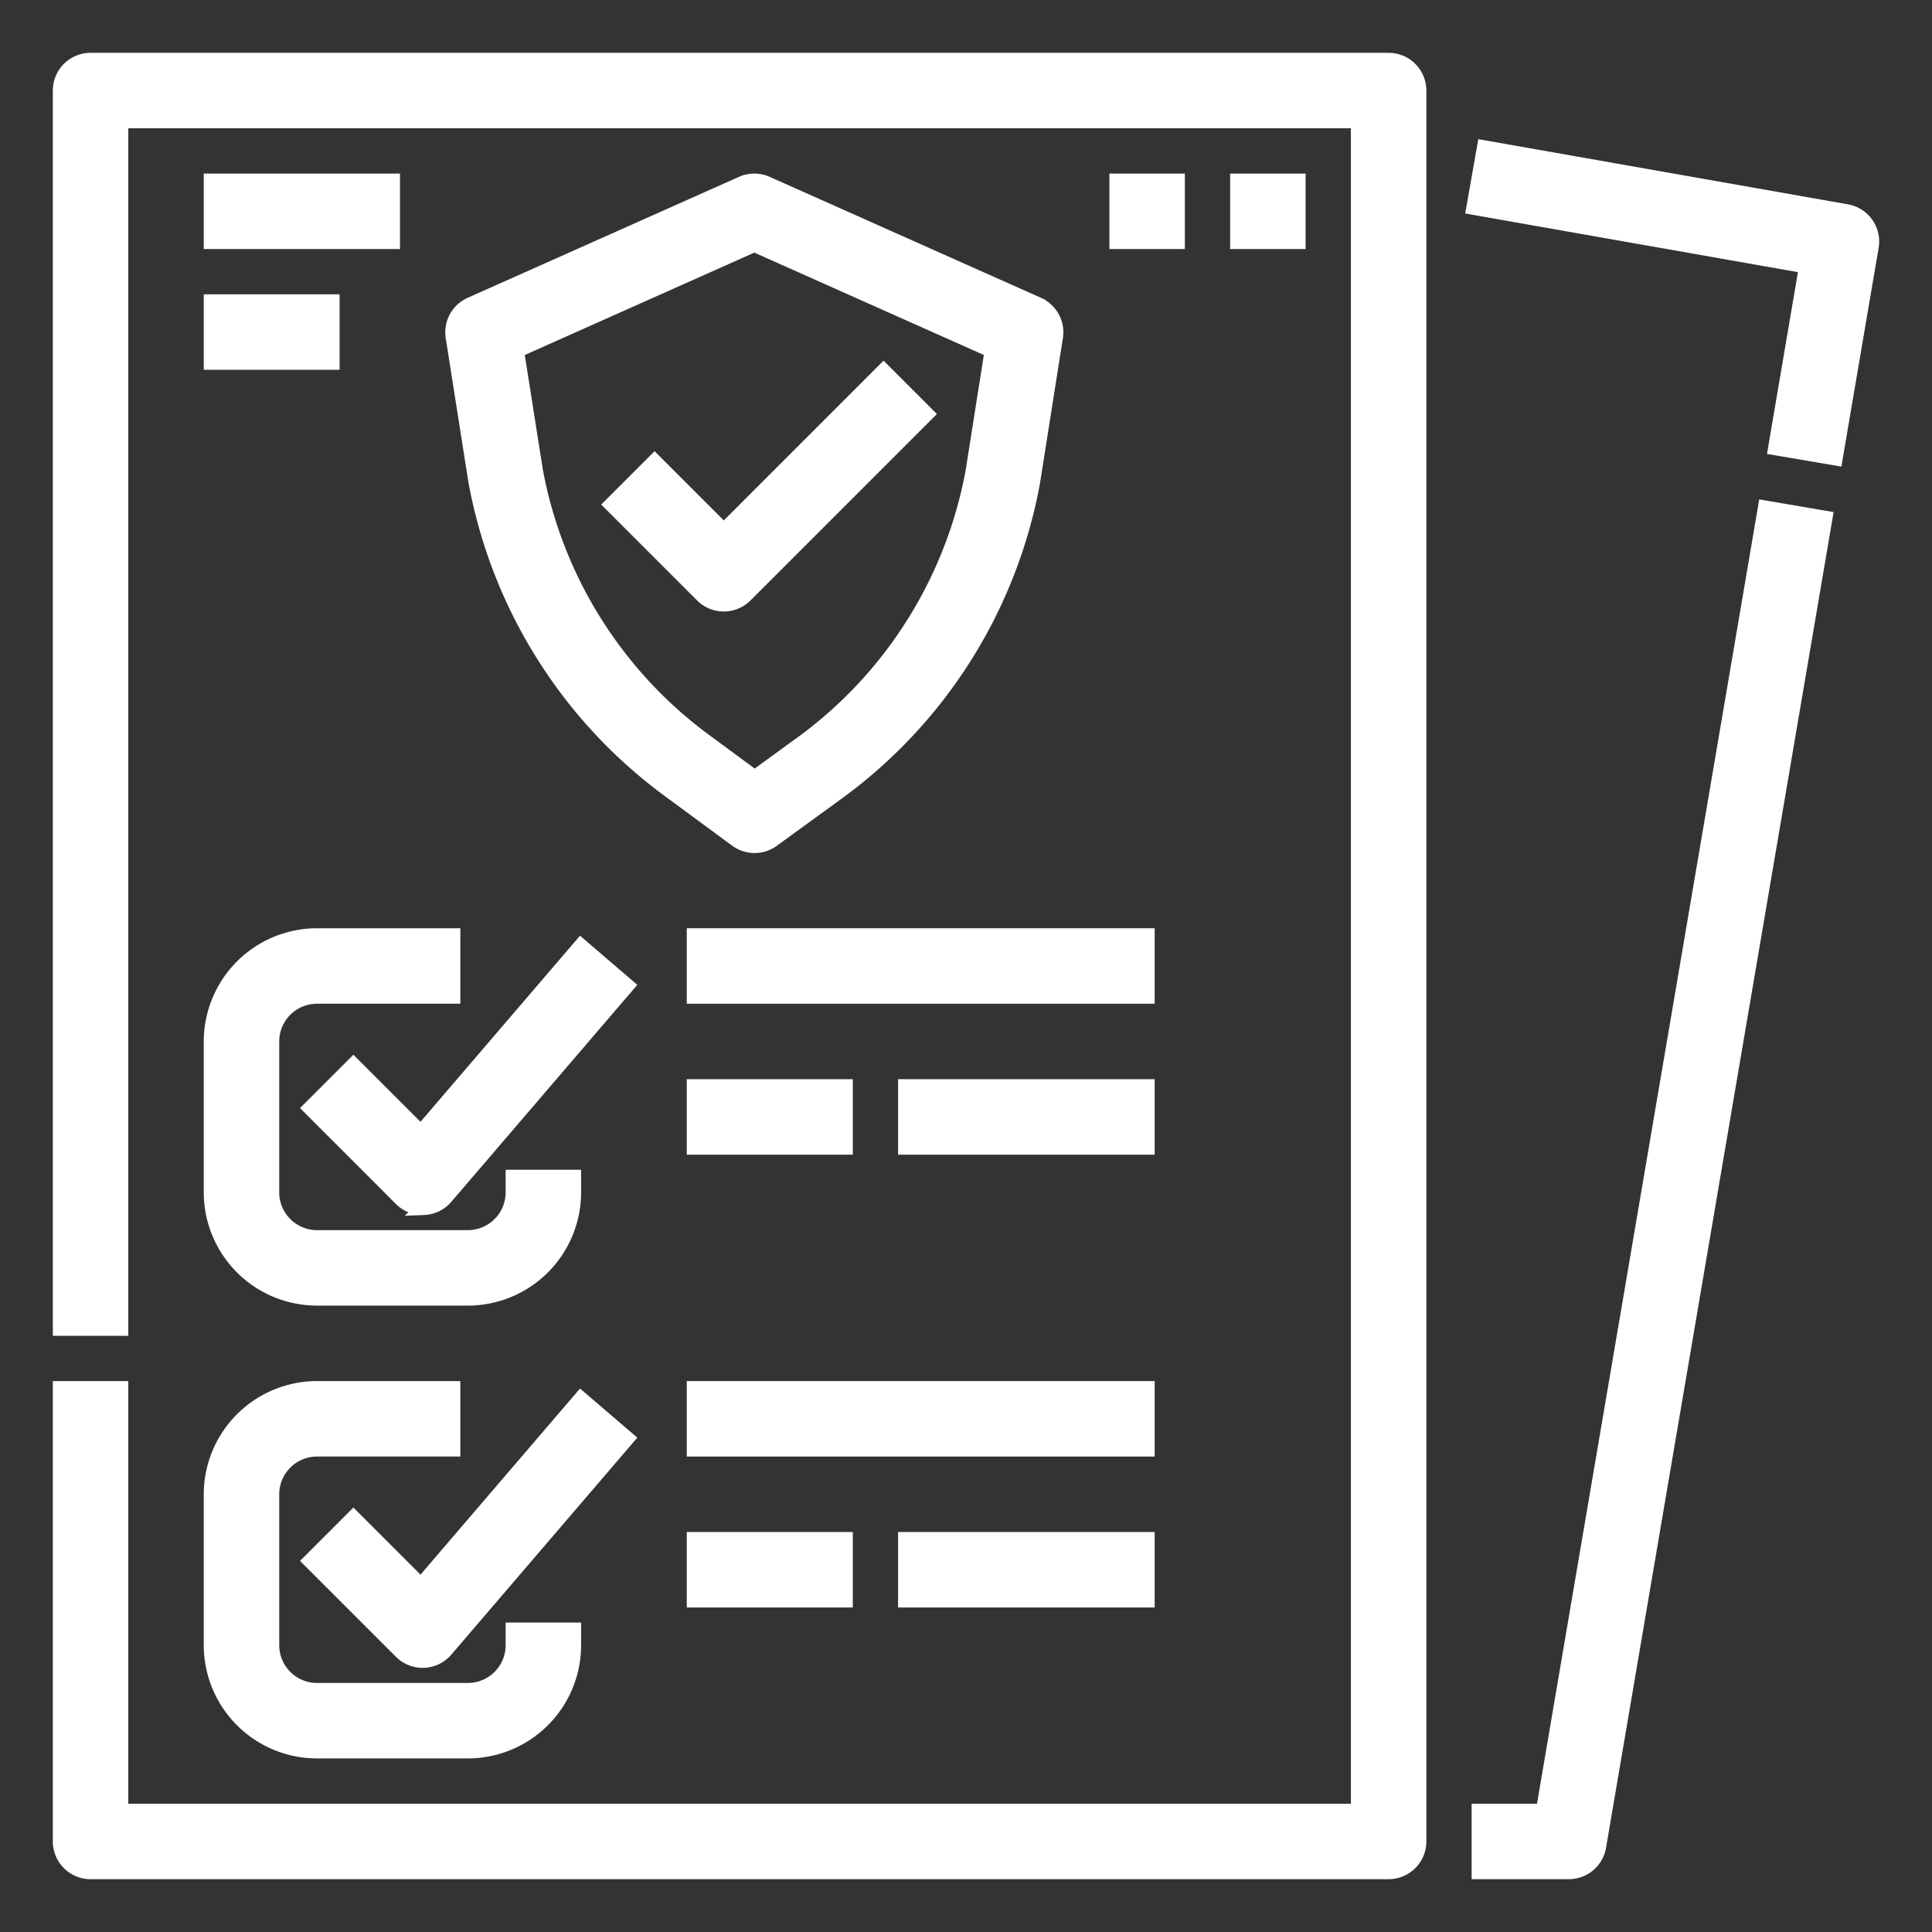
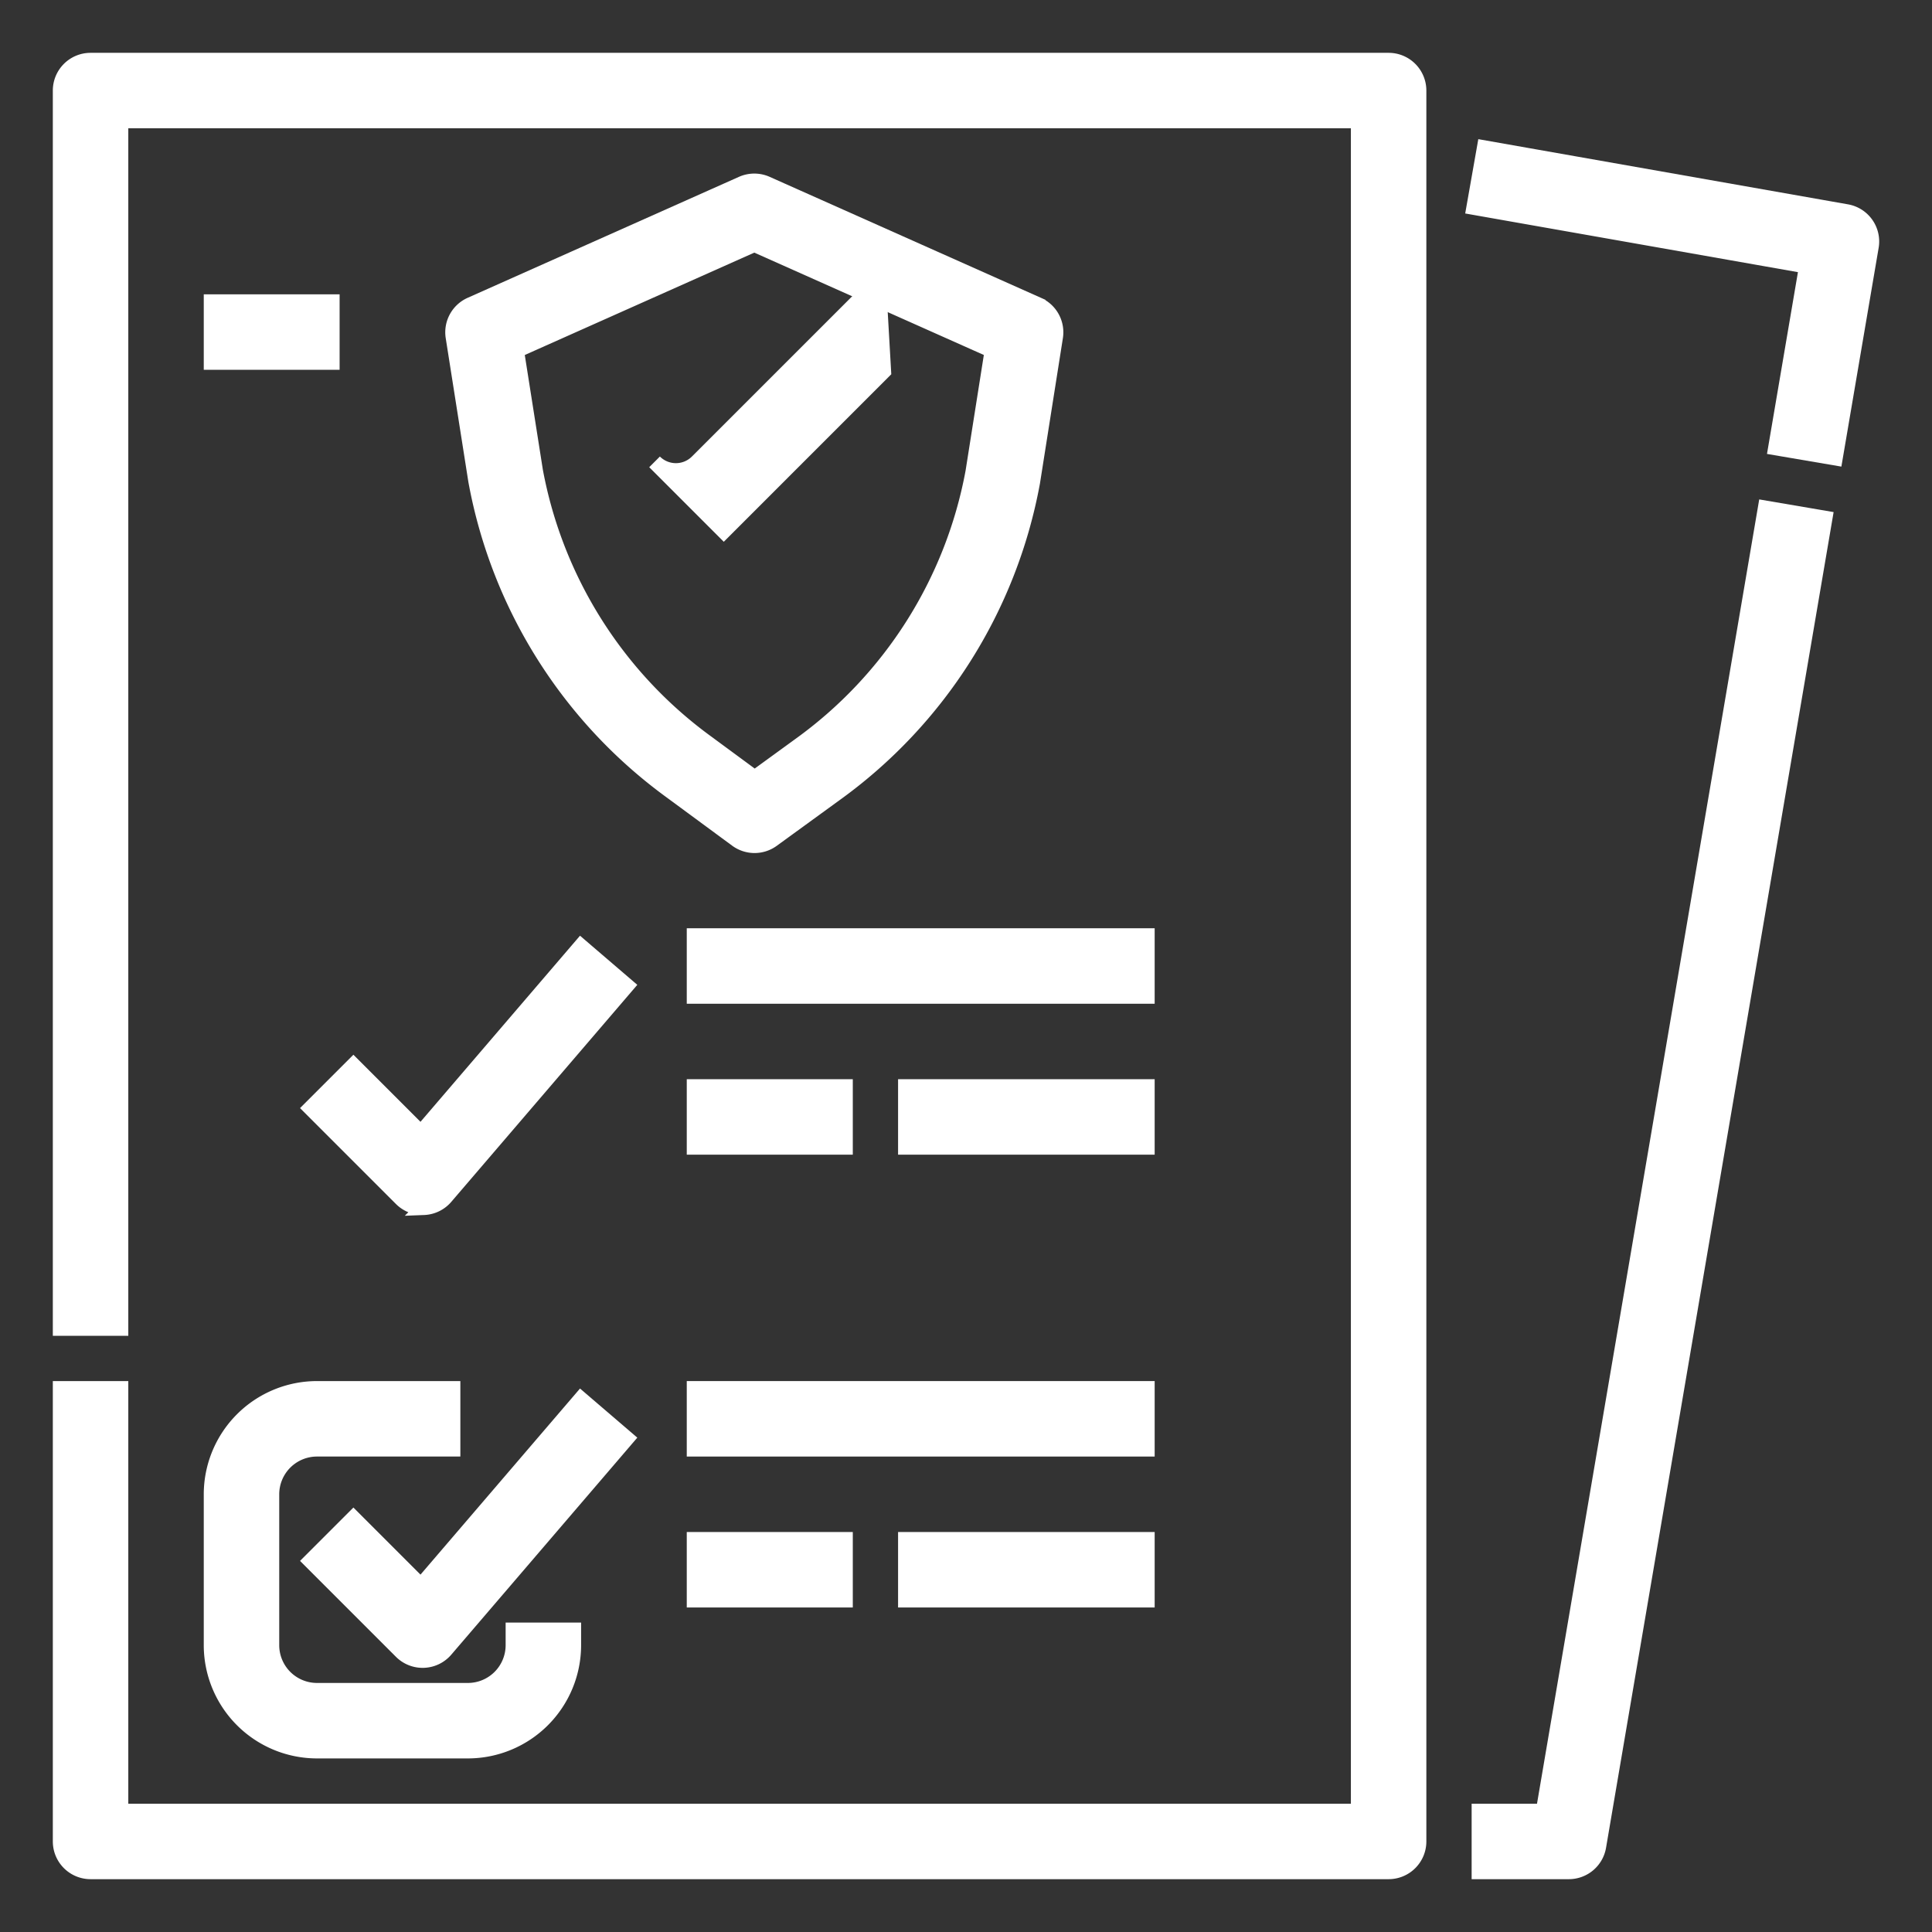
<svg xmlns="http://www.w3.org/2000/svg" width="512" height="512" viewBox="0 0 512 512">
  <rect x="0" y="0" width="512" height="512" fill="#333333" stroke="none" />
  <defs>
    <clipPath id="clip-reports">
      <rect width="512" height="512" />
    </clipPath>
  </defs>
  <g id="reports" clip-path="url(#clip-reports)">
    <g id="reports-2" data-name="reports" transform="translate(-0.001)">
      <path id="Path_29" data-name="Path 29" d="M409.01,480H392v16h23.762a8,8,0,0,0,7.886-6.656l59.972-352-15.773-2.688Z" fill="#fff" stroke="#fff" stroke-width="4" />
      <path id="Path_30" data-name="Path 30" d="M489.389,56.122l-96-16.928-2.778,15.757L478.778,70.5l-8.2,48.159,15.772,2.688,9.541-56a8,8,0,0,0-6.5-9.225Z" fill="#fff" stroke="#fff" stroke-width="4" />
      <path id="Path_31" data-name="Path 31" d="M368,16H24a8,8,0,0,0-8,8V352H32V32H360V480H32V368H16V488a8,8,0,0,0,8,8H368a8,8,0,0,0,8-8V24A8,8,0,0,0,368,16Z" fill="#fff" stroke="#fff" stroke-width="4" />
      <path id="Path_32" data-name="Path 32" d="M93.657,282.343,82.343,293.657l24,24A8,8,0,0,0,112,320c.1,0,.2,0,.307-.006a8,8,0,0,0,5.767-2.787l48-56-12.148-10.414-42.378,49.441Z" fill="#fff" stroke="#fff" stroke-width="4" />
-       <path id="Path_33" data-name="Path 33" d="M56,316a28.032,28.032,0,0,0,28,28h40a28.032,28.032,0,0,0,28-28v-4H136v4a12.013,12.013,0,0,1-12,12H84a12.013,12.013,0,0,1-12-12V276a12.013,12.013,0,0,1,12-12h36V248H84a28.032,28.032,0,0,0-28,28Z" fill="#fff" stroke="#fff" stroke-width="4" />
      <path id="Path_34" data-name="Path 34" d="M93.657,402.343,82.343,413.657l24,24A8,8,0,0,0,112,440c.1,0,.2,0,.307-.006a8,8,0,0,0,5.767-2.787l48-56-12.148-10.414-42.378,49.441Z" fill="#fff" stroke="#fff" stroke-width="4" />
      <path id="Path_35" data-name="Path 35" d="M56,436a28.032,28.032,0,0,0,28,28h40a28.032,28.032,0,0,0,28-28v-4H136v4a12.013,12.013,0,0,1-12,12H84a12.013,12.013,0,0,1-12-12V396a12.013,12.013,0,0,1,12-12h36V368H84a28.032,28.032,0,0,0-28,28Z" fill="#fff" stroke="#fff" stroke-width="4" />
      <path id="Path_36" data-name="Path 36" d="M184,368H304v16H184Z" fill="#fff" stroke="#fff" stroke-width="4" />
      <path id="Path_37" data-name="Path 37" d="M184,408h40v16H184Z" fill="#fff" stroke="#fff" stroke-width="4" />
      <path id="Path_38" data-name="Path 38" d="M240,408h64v16H240Z" fill="#fff" stroke="#fff" stroke-width="4" />
      <path id="Path_39" data-name="Path 39" d="M184,248H304v16H184Z" fill="#fff" stroke="#fff" stroke-width="4" />
      <path id="Path_40" data-name="Path 40" d="M184,288h40v16H184Z" fill="#fff" stroke="#fff" stroke-width="4" />
      <path id="Path_41" data-name="Path 41" d="M240,288h64v16H240Z" fill="#fff" stroke="#fff" stroke-width="4" />
      <path id="Path_42" data-name="Path 42" d="M275.058,80.754l-71.9-32.061a8,8,0,0,0-6.516,0l-71.9,32.061a8,8,0,0,0-4.644,8.551l5.993,38.051c.01.062.02.125.032.187A130.946,130.946,0,0,0,177.78,209.66l17.441,12.845a8,8,0,0,0,9.448.029l16.616-12.079a130.907,130.907,0,0,0,52.331-82.6c.011-.062.022-.124.031-.186L279.7,89.308a8,8,0,0,0-4.642-8.554Zm-17.2,44.329a114.976,114.976,0,0,1-45.981,72.43L200,206.15l-12.727-9.373a115.012,115.012,0,0,1-45.388-72l-5.025-31.9L199.9,64.759,262.942,92.87Z" fill="#fff" stroke="#fff" stroke-width="4" />
-       <path id="Path_43" data-name="Path 43" d="M173.466,122.4l-11.313,11.313,24,24a8,8,0,0,0,11.313,0l48-48L234.153,98.4,191.81,140.747Z" fill="#fff" stroke="#fff" stroke-width="4" />
-       <path id="Path_44" data-name="Path 44" d="M56,48h48V64H56Z" fill="#fff" stroke="#fff" stroke-width="4" />
+       <path id="Path_43" data-name="Path 43" d="M173.466,122.4a8,8,0,0,0,11.313,0l48-48L234.153,98.4,191.81,140.747Z" fill="#fff" stroke="#fff" stroke-width="4" />
      <path id="Path_45" data-name="Path 45" d="M56,80H88V96H56Z" fill="#fff" stroke="#fff" stroke-width="4" />
-       <path id="Path_46" data-name="Path 46" d="M296,48h16V64H296Z" fill="#fff" stroke="#fff" stroke-width="4" />
-       <path id="Path_47" data-name="Path 47" d="M328,48h16V64H328Z" fill="#fff" stroke="#fff" stroke-width="4" />
    </g>
  </g>
</svg>